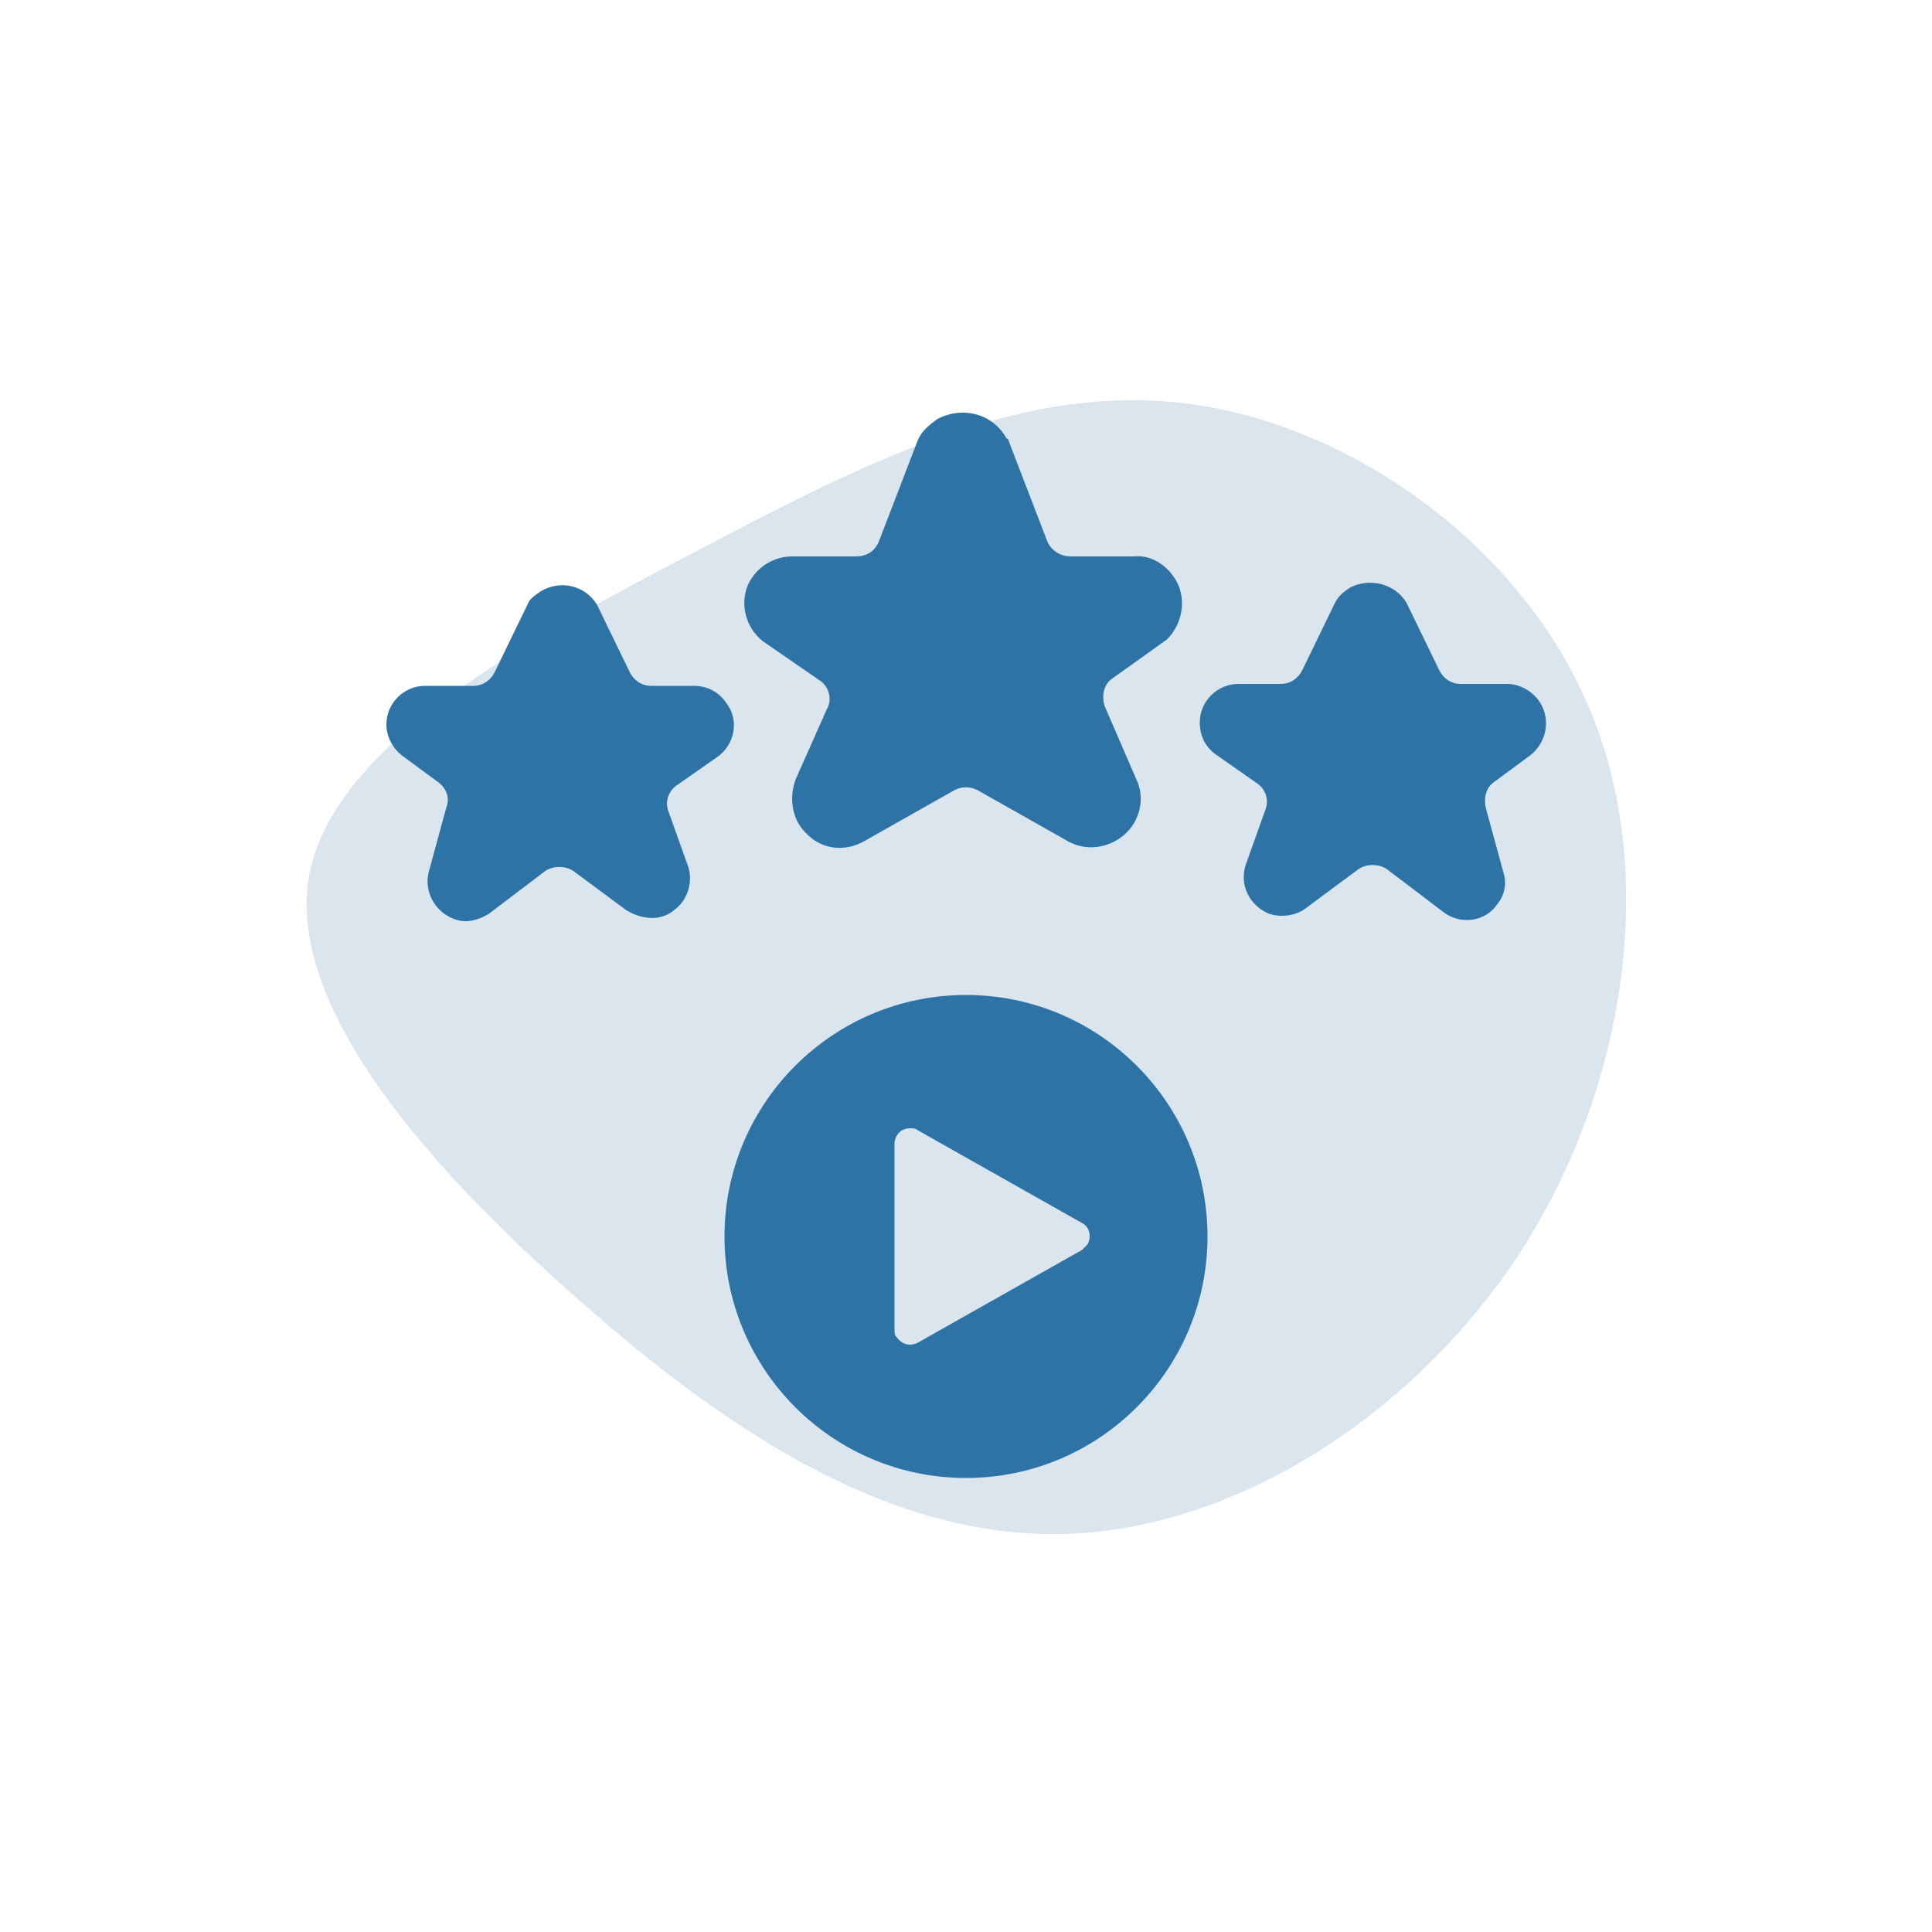
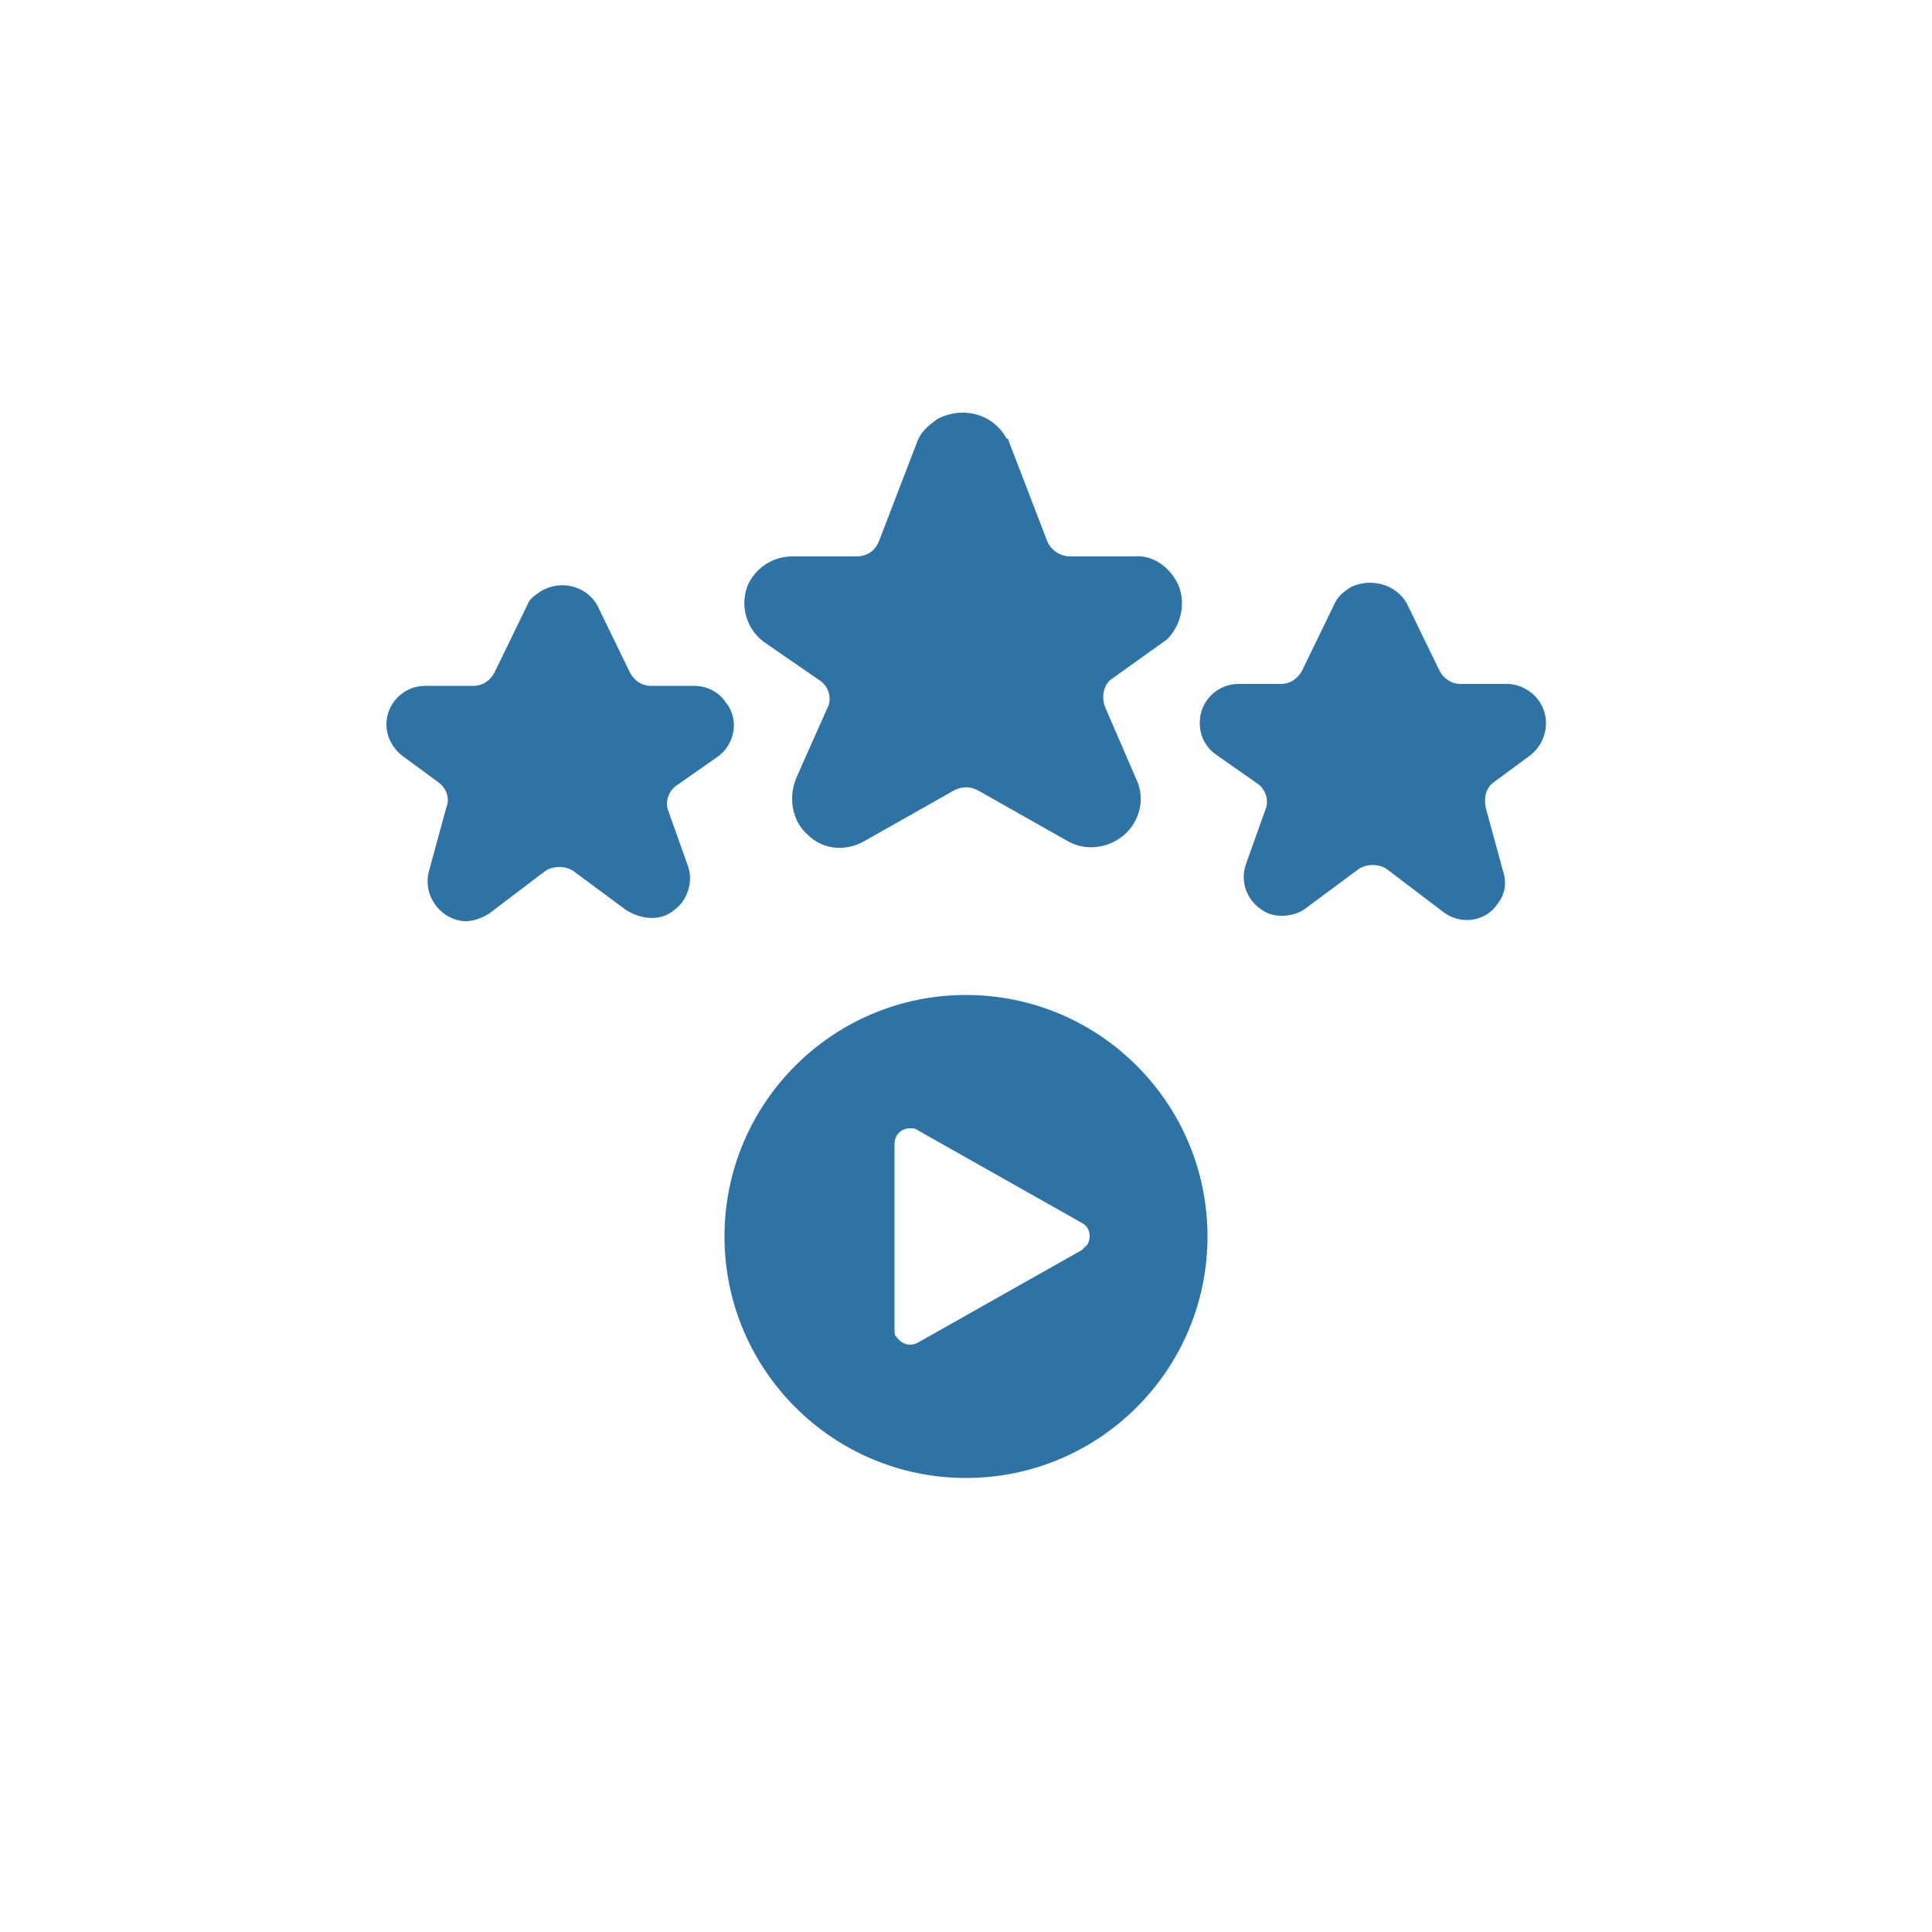
<svg xmlns="http://www.w3.org/2000/svg" version="1.1" id="Layer_1" x="0" y="0" viewBox="0 0 100 100" xml:space="preserve">
  <style />
-   <path d="M78.5 65.1C72.9 73.5 63.7 79.2 55 79.4c-8.8.2-17.1-5.1-24.9-12-7.9-6.9-15.3-15.3-14.1-22.1 1.3-6.8 11.1-12.1 20.1-16.8 8.9-4.7 16.9-8.7 25.4-7.6C70 22 78.9 28.3 82.4 37c3.5 8.6 1.6 19.8-3.9 28.1z" fill="#dae5ee" />
  <path d="M79.2 39.1c.9-.7 1.1-2 .4-2.9-.4-.5-1-.8-1.6-.8h-2.4c-.5 0-.9-.3-1.1-.7l-1.7-3.5c-.6-1-1.9-1.3-2.9-.8-.3.2-.6.4-.8.8l-1.7 3.5c-.2.4-.6.7-1.1.7h-2.2c-1.1 0-2 .9-2 2 0 .7.3 1.3.9 1.7l2 1.4c.5.3.7.9.5 1.4l-1 2.8c-.4 1.1.2 2.2 1.2 2.6.6.2 1.4.1 1.9-.3l2.7-2c.4-.3 1.1-.3 1.5 0l2.9 2.2c.9.7 2.2.5 2.8-.4.4-.5.5-1.1.3-1.7l-.9-3.3c-.1-.5 0-1 .4-1.3l1.9-1.4zm-44.3 8c.7-.5 1-1.5.7-2.3l-1-2.8c-.2-.5 0-1.1.5-1.4l2-1.4c.9-.6 1.2-1.9.5-2.8-.4-.6-1-.9-1.7-.9h-2.2c-.5 0-.9-.3-1.1-.7l-1.7-3.5c-.6-1-1.9-1.3-2.9-.7-.3.2-.6.4-.7.7l-1.7 3.5c-.2.4-.6.7-1.1.7H22c-1.1 0-2 .9-2 2 0 .6.3 1.2.8 1.6l1.9 1.4c.4.3.6.8.4 1.3l-.9 3.3c-.3 1.1.4 2.2 1.4 2.5.6.2 1.2 0 1.7-.3l2.9-2.2c.4-.3 1.1-.3 1.5 0l2.7 2c.8.5 1.8.6 2.5 0zm7.5-11.9c.5.3.7 1 .4 1.5l-1.6 3.6c-.4 1-.2 2.2.6 2.9.8.8 2 .9 3 .3l4.6-2.6c.4-.2.8-.2 1.2 0l4.6 2.6c1 .6 2.2.4 3-.3.8-.7 1.1-1.9.6-2.9l-1.6-3.7c-.2-.5-.1-1.2.4-1.5l2.8-2c.7-.7 1-1.8.6-2.8-.4-.9-1.3-1.6-2.3-1.5h-3.3c-.5 0-1-.3-1.2-.8l-2-5.2s0-.1-.1-.1c-.7-1.3-2.3-1.7-3.6-1-.4.3-.8.6-1 1.1l-2 5.2c-.2.5-.6.8-1.2.8H41c-1 0-1.9.6-2.3 1.5-.4 1-.1 2.2.8 2.9l2.9 2zM50 76.5c6.9 0 12.5-5.6 12.5-12.5S56.9 51.5 50 51.5 37.5 57.1 37.5 64 43.1 76.5 50 76.5zm-3.7-17.3c0-.4.3-.8.8-.8.1 0 .3 0 .4.1l8.5 4.8c.4.2.5.7.3 1.1l-.3.3-8.5 4.8c-.4.2-.8.1-1.1-.3-.1-.1-.1-.2-.1-.4v-9.6z" fill="#2e73a6" />
</svg>